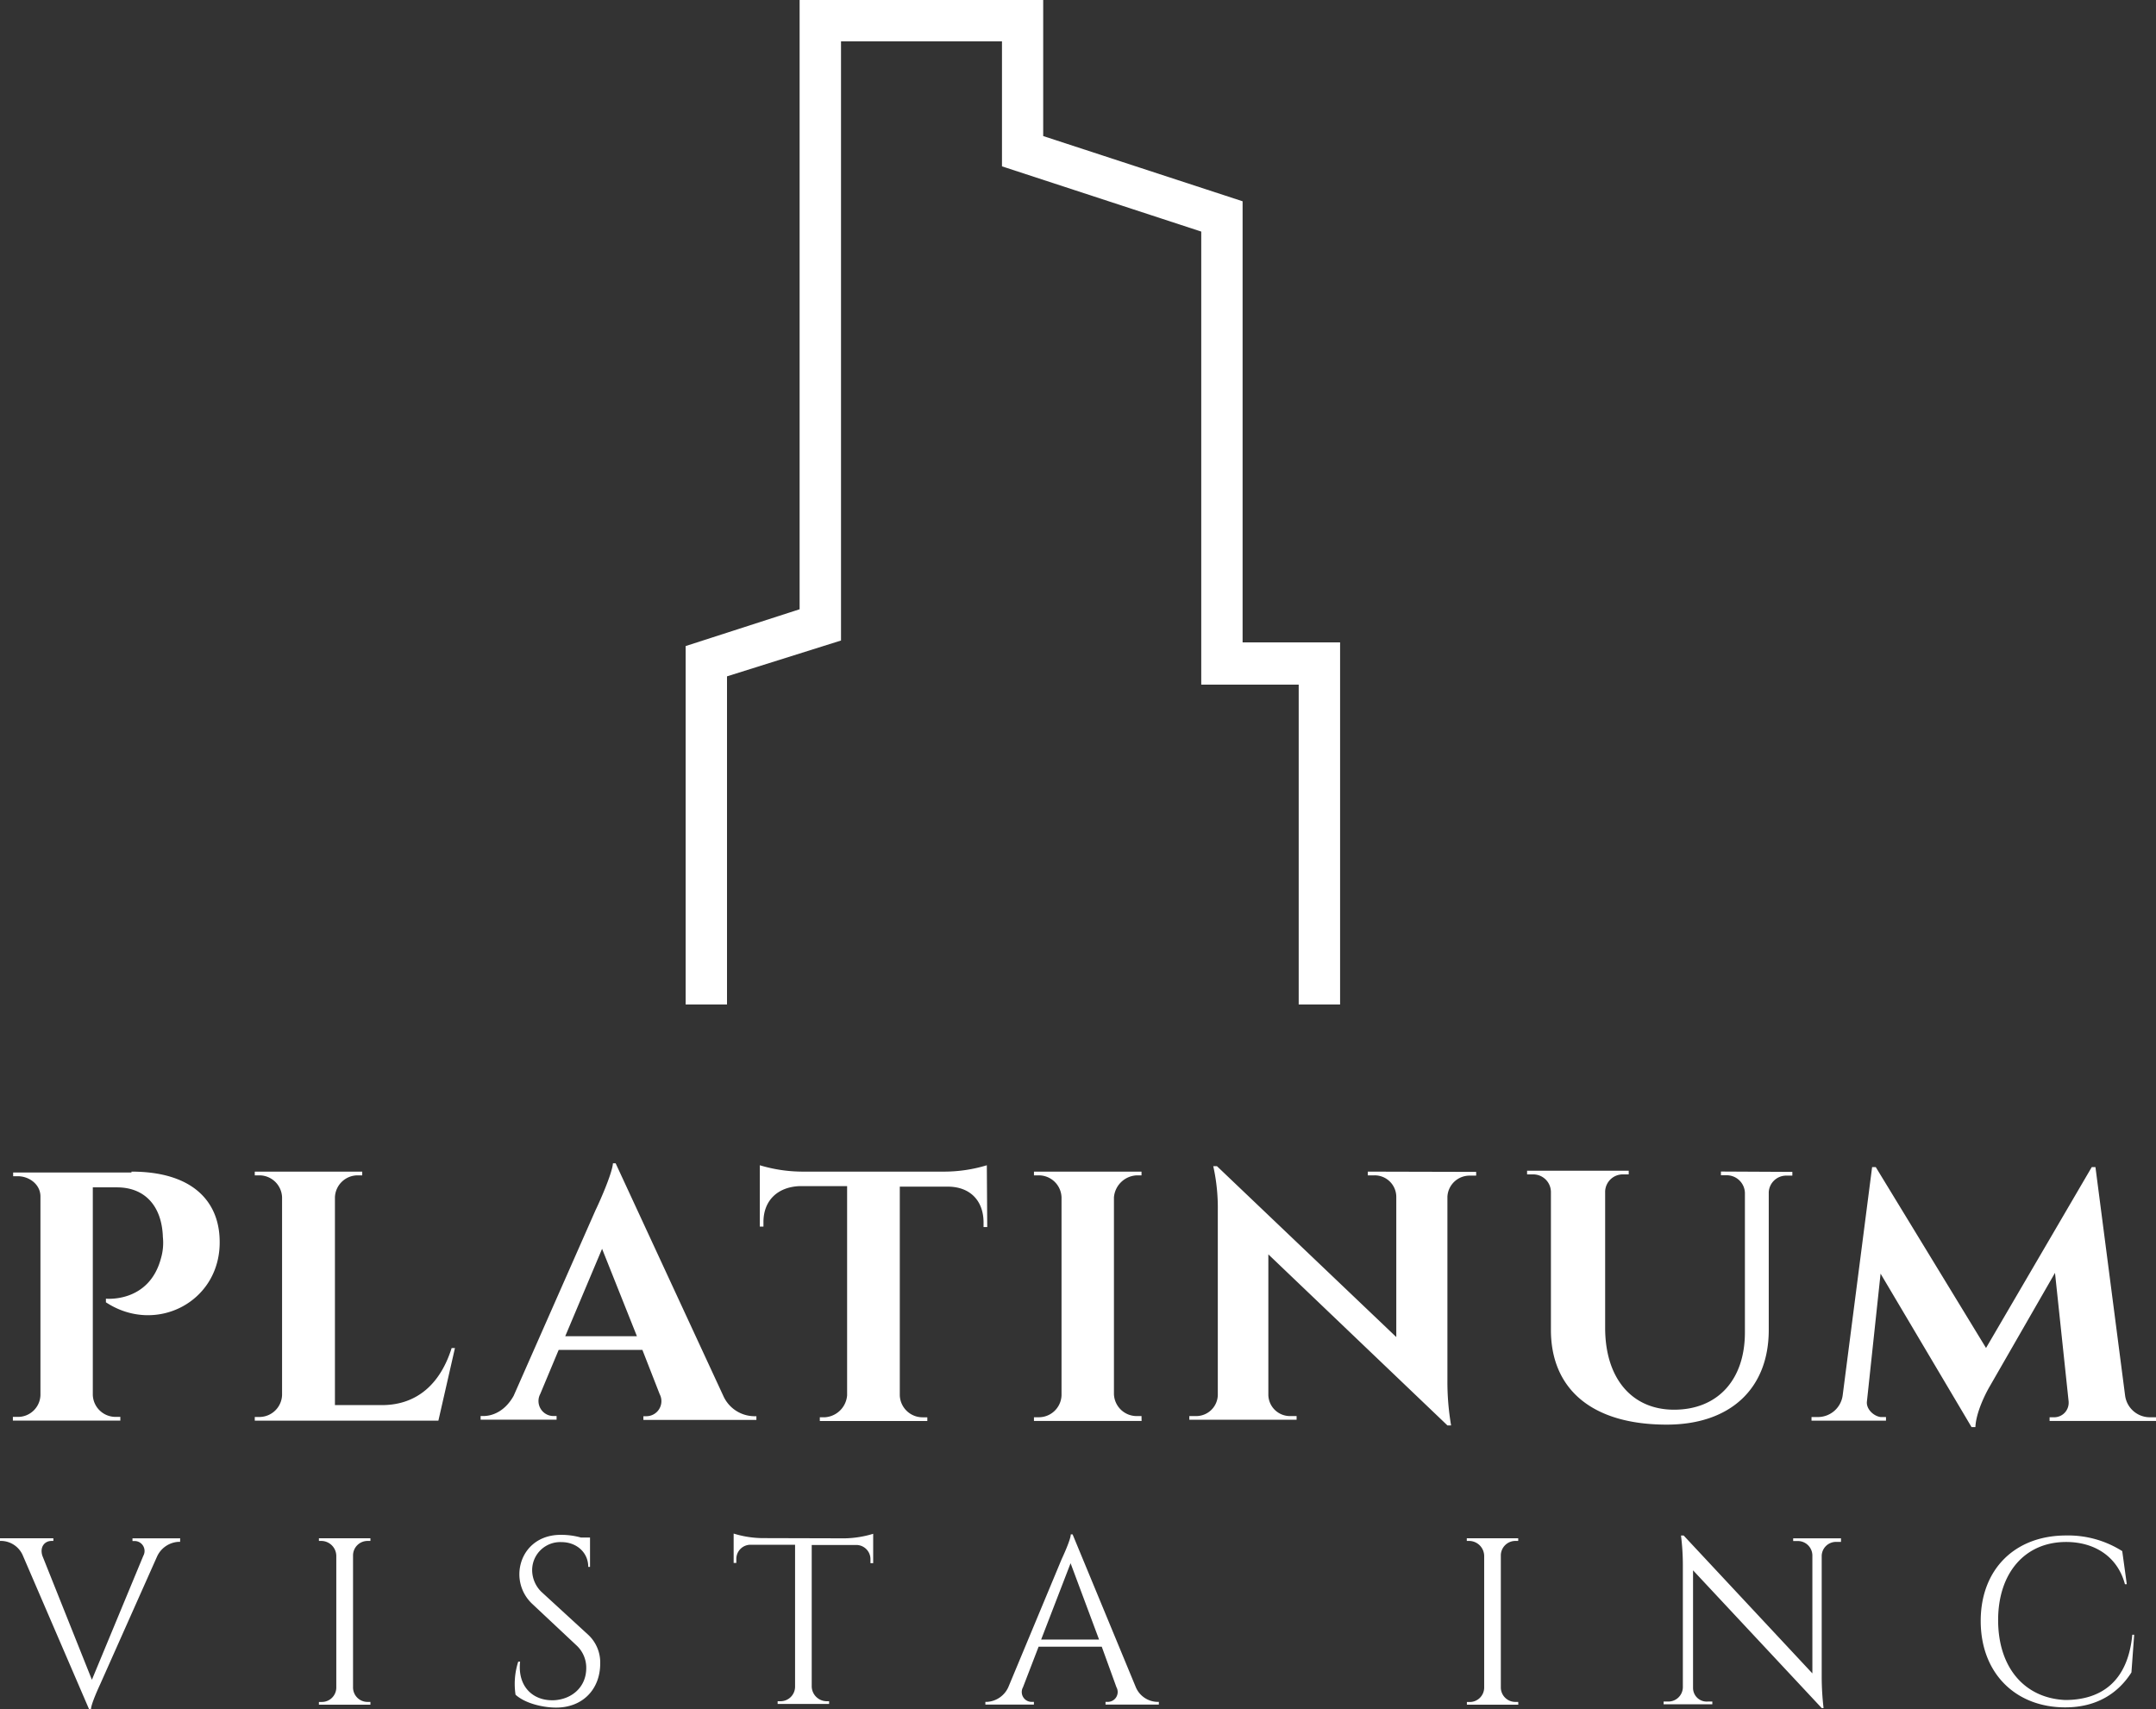
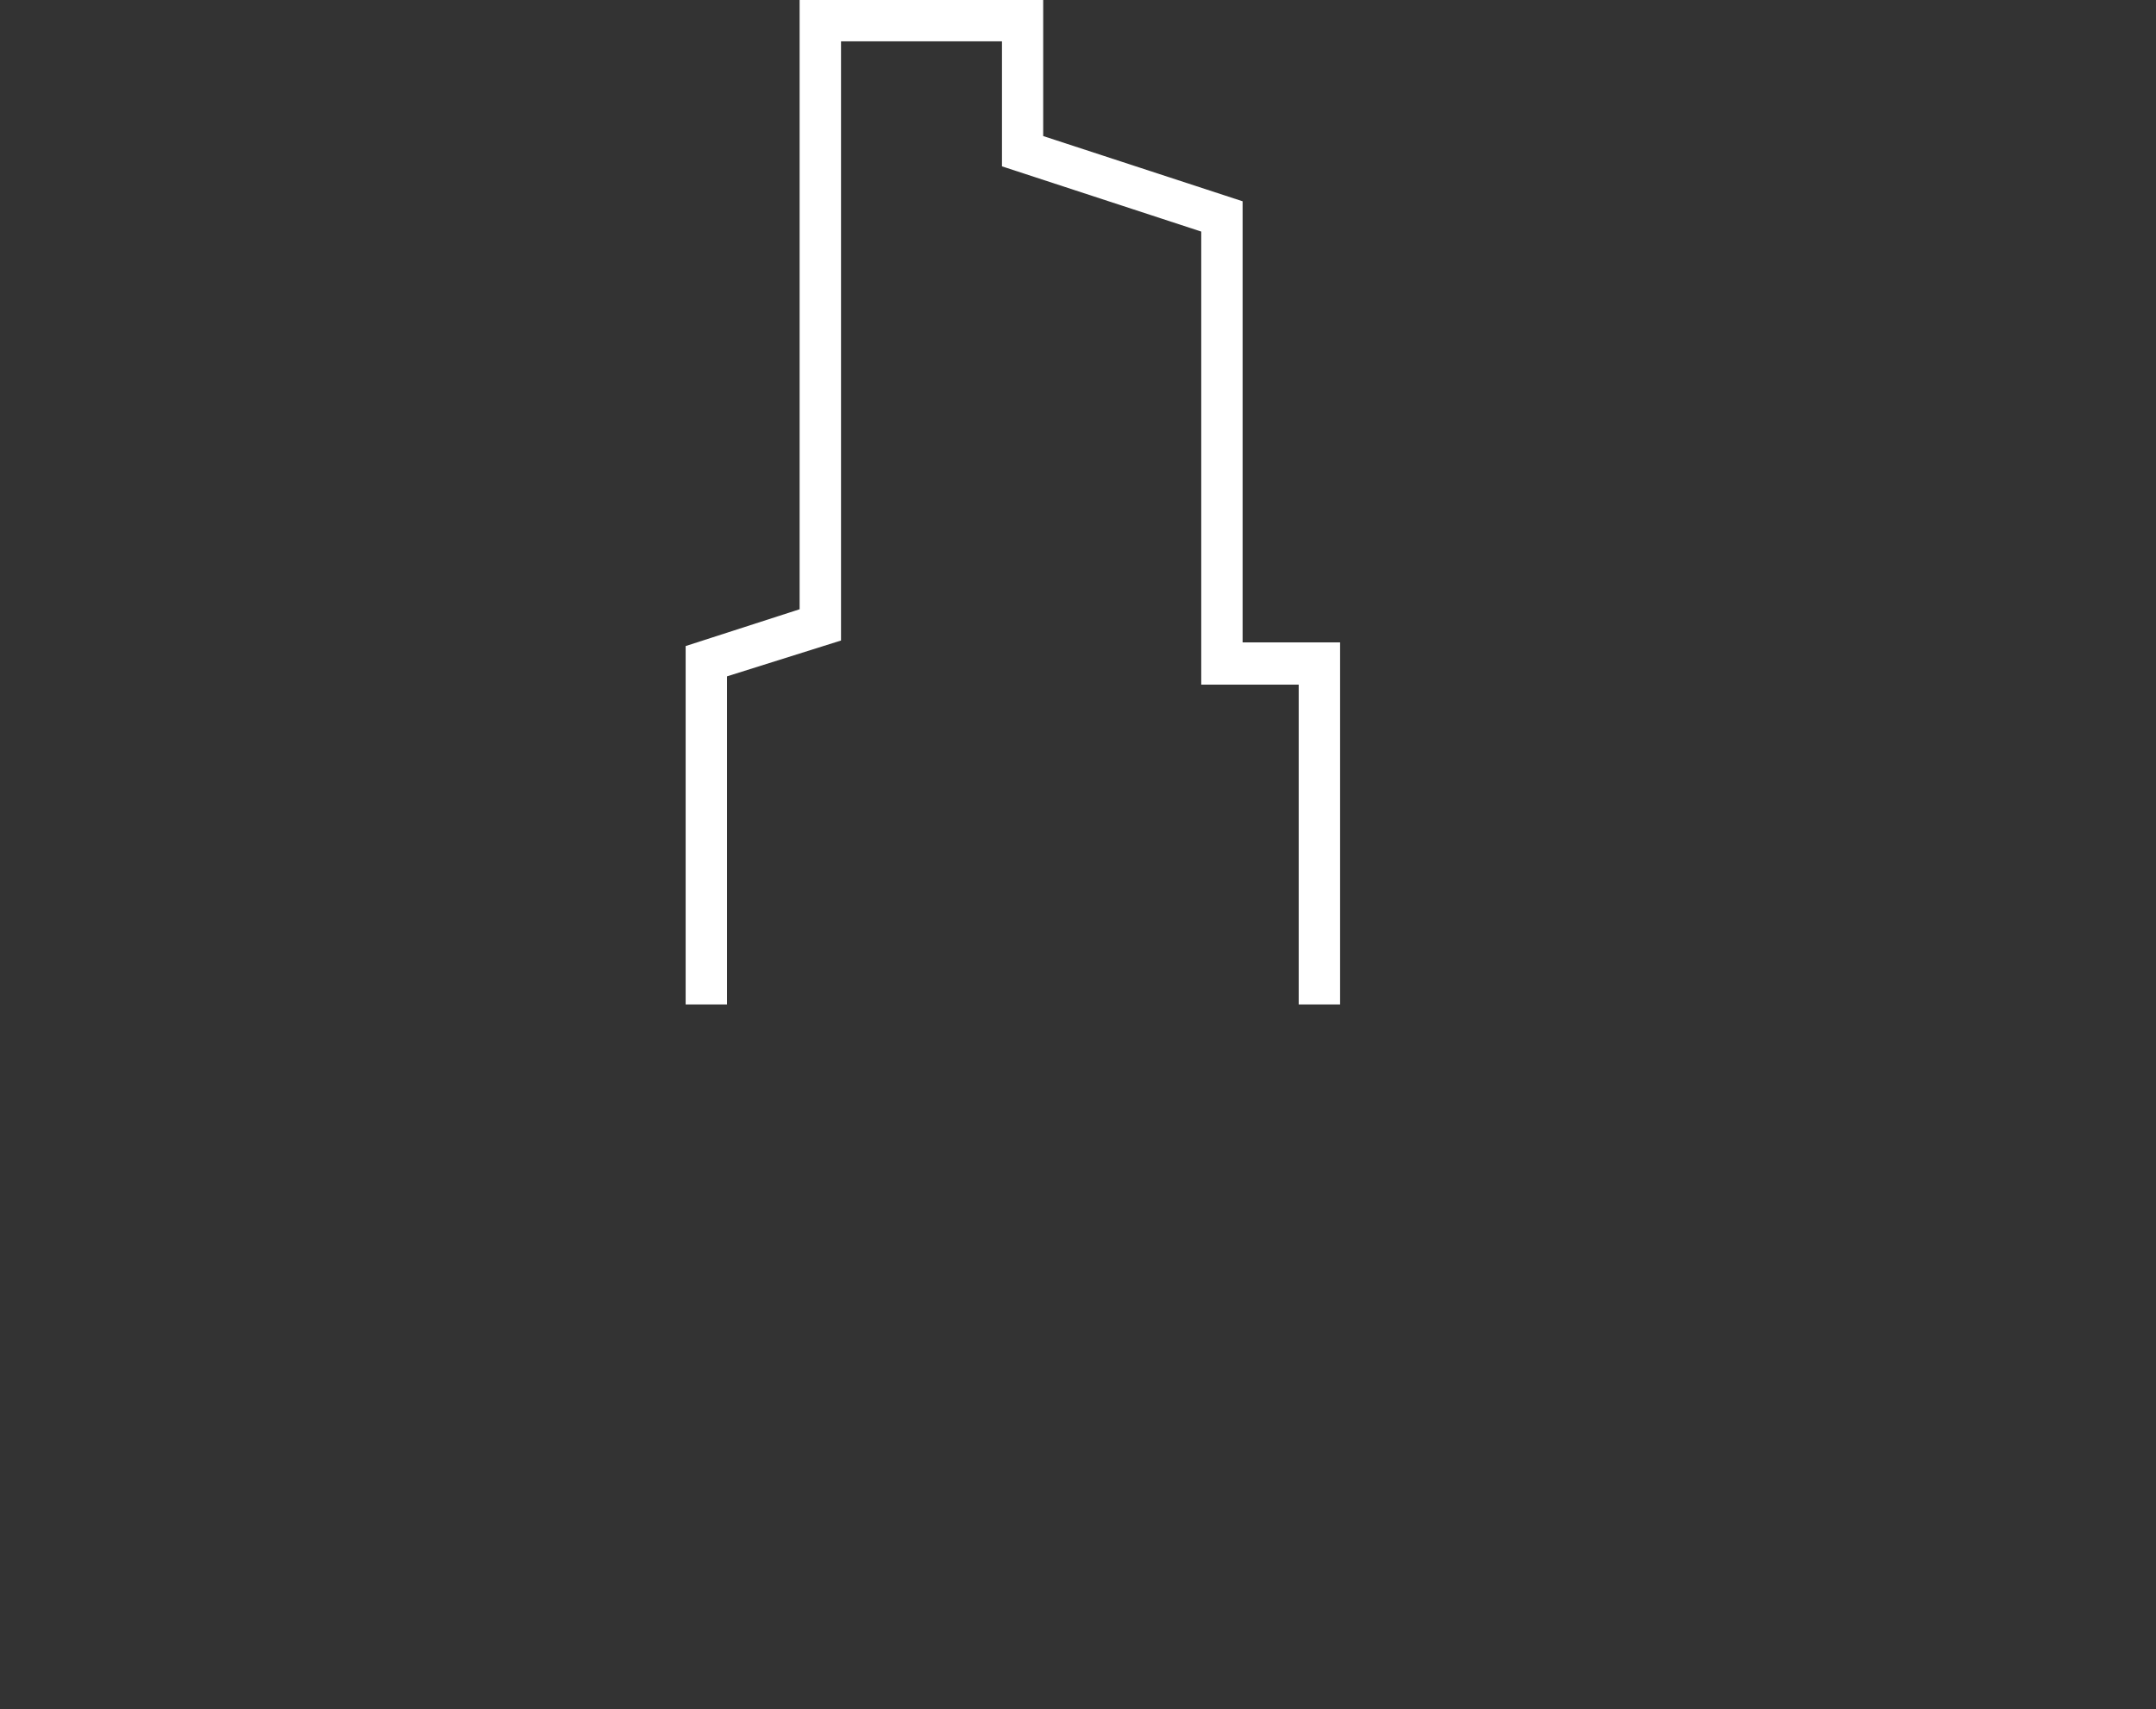
<svg xmlns="http://www.w3.org/2000/svg" id="Layer_1" data-name="Layer 1" viewBox="0 0 473.9 375.76">
  <rect x="0" y="0" width="473.9" height="375.76" fill="#333333" stroke="none" />
  <defs>
    <style>.cls-1{fill:none;}.cls-2{fill:#fff;}.cls-3{clip-path:url(#clip-path);}</style>
    <clipPath id="clip-path" transform="translate(-12 -88.24)">
      <rect class="cls-1" x="12" y="88.24" width="473.9" height="375.76" />
    </clipPath>
  </defs>
  <polygon class="cls-2" points="175.76 0 175.76 133.94 150.71 142.03 150.71 220.83 159.8 220.83 159.8 148.69 184.86 140.81 184.86 9.09 220.24 9.09 220.24 36.57 264.04 50.91 264.04 150.51 285.46 150.51 285.46 220.83 294.56 220.83 294.56 141.22 273.13 141.22 273.13 44.25 229.3 29.91 229.3 0 175.76 0" />
  <g class="cls-3">
-     <path class="cls-2" d="M40.9,345.81c13.33,0,19.19,6.46,19.38,15,.41,13.53-13.94,21-25,13.73v-.8s9.49,1,12.11-8.91a12.18,12.18,0,0,0,.41-4.65c-.21-6.66-3.83-10.91-10.1-10.91H32.4V394.9a5,5,0,0,0,5.05,4.83h1v.81H14.83v-.81h1a4.94,4.94,0,0,0,5.06-4.81V351.27c0-2.62-2.43-4.45-5-4.45h-1V346H40.9Zm67.46,54.75H68v-.81h1A5,5,0,0,0,74,394.92V351.48A5,5,0,0,0,69,346.63H68v-.82H91.62v.82h-1a5,5,0,0,0-5,4.85v45.66h10.3c7.89,0,12.94-4.86,15.35-12.54H112ZM171,395.14a7.54,7.54,0,0,0,6.67,4.44h.59v.81H153.42v-.81H154a3.31,3.31,0,0,0,3-4.85L153.2,385H134.8l-4.05,9.69a3.3,3.3,0,0,0,3,4.85h.59v.81h-16.7v-.81h.59c2.21,0,4.85-1.19,6.67-4.44l18-40.81c.59-1.19,3.63-7.87,3.83-10.31h.59ZM152,382l-7.66-19.22L136.24,382Zm77-24h-.81v-1c0-4.85-3-7.89-7.88-7.89H209.78v45.87a5,5,0,0,0,5.05,4.84h1v.81H192.2v-.81h1a5.24,5.24,0,0,0,5-4.84V349h-10.5c-4.85.21-7.89,3.23-7.89,7.89v1h-.8V344.41a32.75,32.75,0,0,0,9.3,1.4h31.32a32.29,32.29,0,0,0,9.28-1.4Zm33.93,42.62H239.27v-.81h1a5,5,0,0,0,5.06-4.84V351.48a5,5,0,0,0-5.06-4.85h-1v-.82h23.64v.82h-1a5.26,5.26,0,0,0-5.06,4.85V394.7a5,5,0,0,0,5.06,4.85h1Zm73.54-54.75v.82H335a4.87,4.87,0,0,0-4.85,4.63V391.7a56.8,56.8,0,0,0,.81,9.91h-.8L290.79,364v30.91a4.75,4.75,0,0,0,4.85,4.64H297v.81H273.42v-.81h1.41a4.75,4.75,0,0,0,4.85-4.64V354.3a42,42,0,0,0-1-9.69h.81l39.42,37.57V351.27a4.75,4.75,0,0,0-4.85-4.64h-1.41v-.82Zm69.5,0v.82h-1.19a3.85,3.85,0,0,0-4,3.63v30.3c0,12.93-8.49,20.81-22.42,20.81-16.77,0-25.46-8.08-25.46-20.81V350.26a3.89,3.89,0,0,0-3.92-3.84h-1.32v-.81H370v.81h-1.18a3.88,3.88,0,0,0-4,3.72.37.37,0,0,0,0,.11v29.9c0,11.11,5.87,18,15.15,18,9.5,0,15.57-6.47,15.57-17v-30.7a4,4,0,0,0-4.05-3.84h-1.22v-.82Zm73.13,49.1a5.49,5.49,0,0,0,5.65,4.84h1.19v.81H462.51v-.81h1.19a3.19,3.19,0,0,0,3-3.34v-.09l-3-28.31L449.2,393.29s-2.83,4.86-3,8.69h-.84l-20-33.74-3,28.08c-.21,1.63,1.42,3.23,3,3.44h1.19v.8H410.18v-.8h1.19a5.5,5.5,0,0,0,5.67-4.84l6.46-50.11h.8l24.24,39.77,23.24-39.77h.81Z" transform="translate(-12 -88.24)" />
-     <path class="cls-2" d="M51.59,426.6v.6h-.41a5.53,5.53,0,0,0-4.66,3.23L34,458.55s-2,4.26-2,5.45h-.42L17.05,430.27A5.27,5.27,0,0,0,12.4,427H12v-.59H23.73V427h-.42c-1.41,0-2.62,1.22-2,3.25l10.89,27.27L43.5,430.27a2.19,2.19,0,0,0-2-3.25h-.38v-.59h10.5ZM93.42,463H82.1v-.6h.59a3.18,3.18,0,0,0,3.23-3.13v-29A3.33,3.33,0,0,0,82.69,427H82.1v-.59H93.42V427h-.59a3.19,3.19,0,0,0-3.23,3.16v29a3.18,3.18,0,0,0,3.13,3.23h.69Zm47.88-15.36a8.3,8.3,0,0,1,2.63,6.3c0,5.66-3.84,9.7-9.7,9.7-2.64,0-6.67-.81-8.91-2.83a15.89,15.89,0,0,1,.59-7.27h.41c-.6,5.45,2.82,8.68,7.47,8.48,3.83-.2,7.07-2.83,7.07-7.07a6.68,6.68,0,0,0-2-4.85l-9.9-9.29a8.92,8.92,0,0,1-2.8-6.46c0-4.45,3.23-8.69,9.1-8.69a16.2,16.2,0,0,1,4.43.59h2v6.46h-.39c0-3.23-2.64-5.45-5.87-5.45a6.17,6.17,0,0,0-6.46,6.06,6.72,6.72,0,0,0,2,4.84Zm56.36-21.21a22.7,22.7,0,0,0,6.27-1v6.46h-.6v-1a3.12,3.12,0,0,0-3-3h-9.91v31.12a3.32,3.32,0,0,0,3.23,3.23h.59v.59H182.93v-.59h.6a3.2,3.2,0,0,0,3.23-3.14V427.84h-9.91a3.12,3.12,0,0,0-3,3v1h-.59v-6.46a22.21,22.21,0,0,0,6.26,1Zm64,32.73a5.29,5.29,0,0,0,4.66,3.22h.4v.6H255v-.6h.4a2.17,2.17,0,0,0,2-3.22l-3.23-8.91H240.29l-3.43,8.91a2.17,2.17,0,0,0,2,3.22h.4v.6H228.59v-.6H229a5.49,5.49,0,0,0,4.63-3.22L245.36,431s2-4.23,2-5.45h.4Zm-8.08-10.48-6.26-16.78-6.47,16.78ZM345.73,463h-11.3v-.59H335a3.18,3.18,0,0,0,3.23-3.14v-29A3.34,3.34,0,0,0,335,427h-.59v-.59h11.3V427h-.59a3.2,3.2,0,0,0-3.23,3.16v29a3.19,3.19,0,0,0,3.13,3.23h.69Zm70.93-36.39v.6h-1a3.15,3.15,0,0,0-3.24,3v26.86a59.7,59.7,0,0,0,.41,6.67h-.41l-28.28-30.28v25.85a3,3,0,0,0,3.24,3h1v.6H377.67v-.6h1a3.19,3.19,0,0,0,3.23-3.13V432.29a52,52,0,0,0-.41-6.48h.59l28.29,30.31V430.27a3.2,3.2,0,0,0-3.15-3.25h-1.07v-.59h10.52Zm64.43,21.21-.59,8.09c-2.83,4.44-7.48,7.68-14.55,7.68-10.9,0-18.58-7.49-18.58-19,0-11.31,7.47-18.79,18.78-18.79a22.2,22.2,0,0,1,12.33,3.44l1,7.27h-.41c-1.61-6.06-6.66-9.28-12.93-9.28-9.08,0-14.94,6.85-14.94,17.17,0,10.5,5.86,17.17,14.74,17.57,7.48,0,13.74-3.65,14.75-14.35h.4Z" transform="translate(-12 -88.24)" />
-   </g>
+     </g>
</svg>